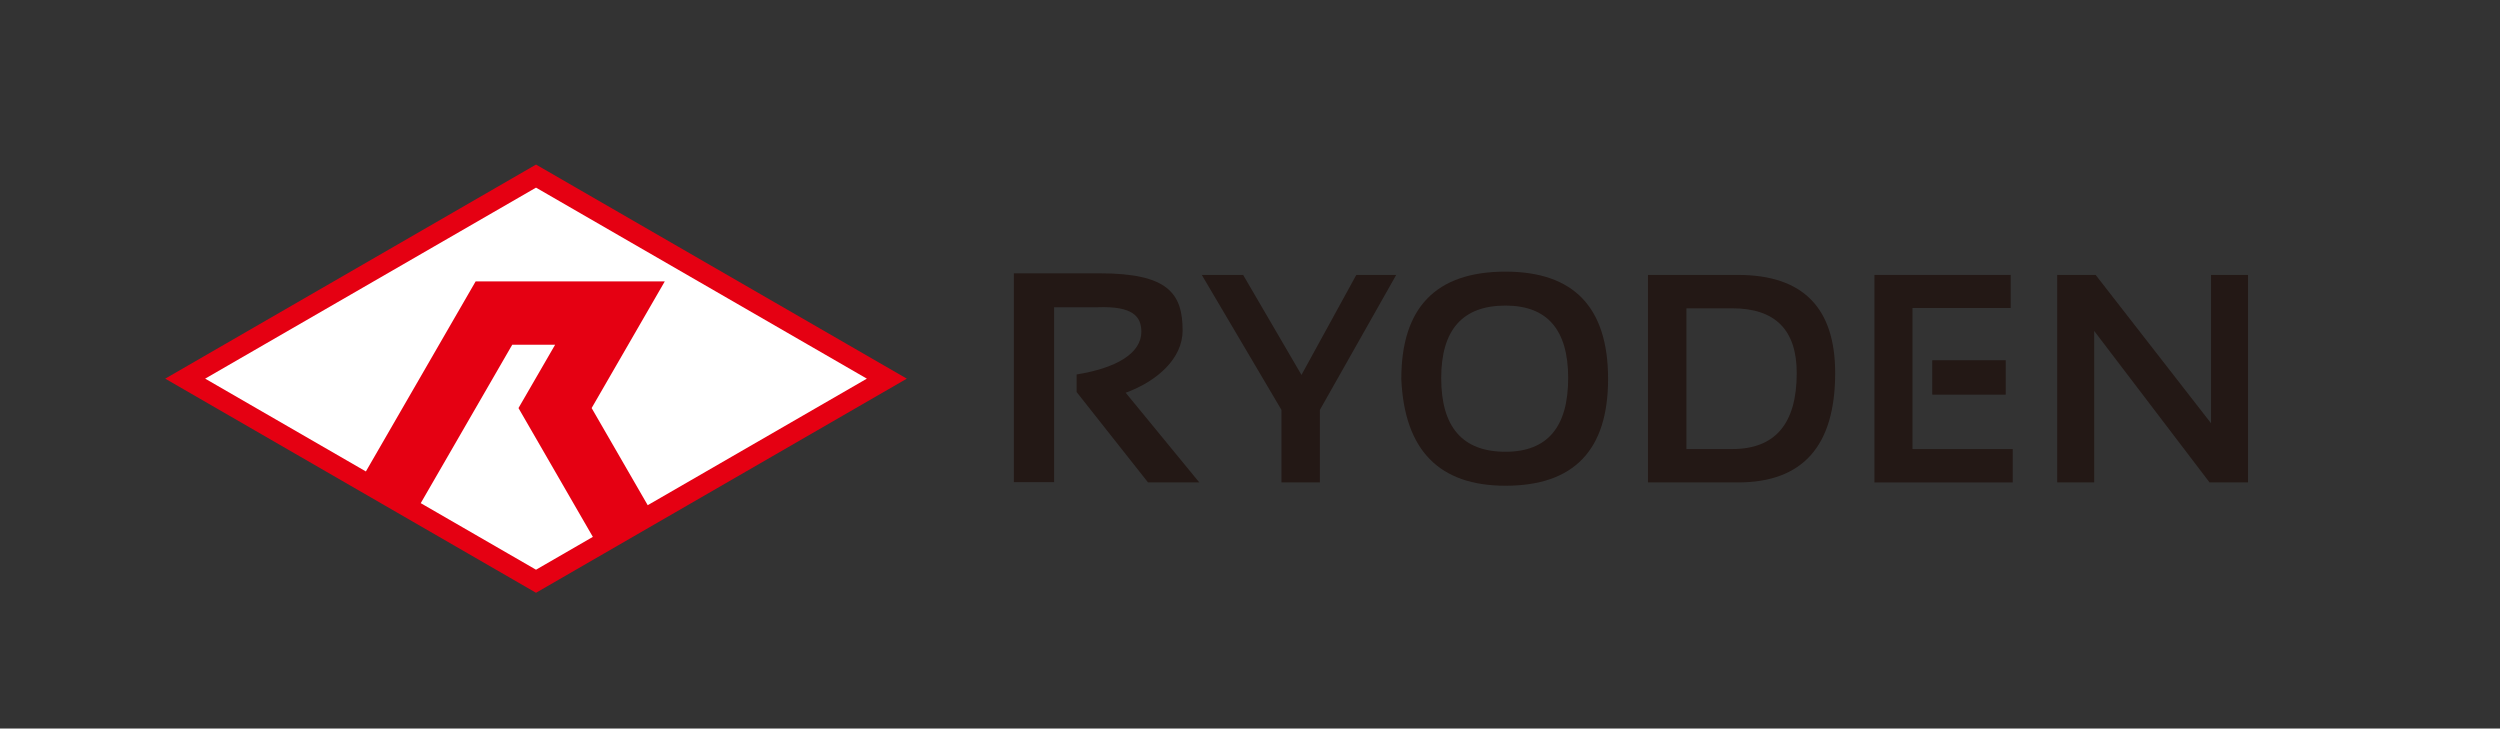
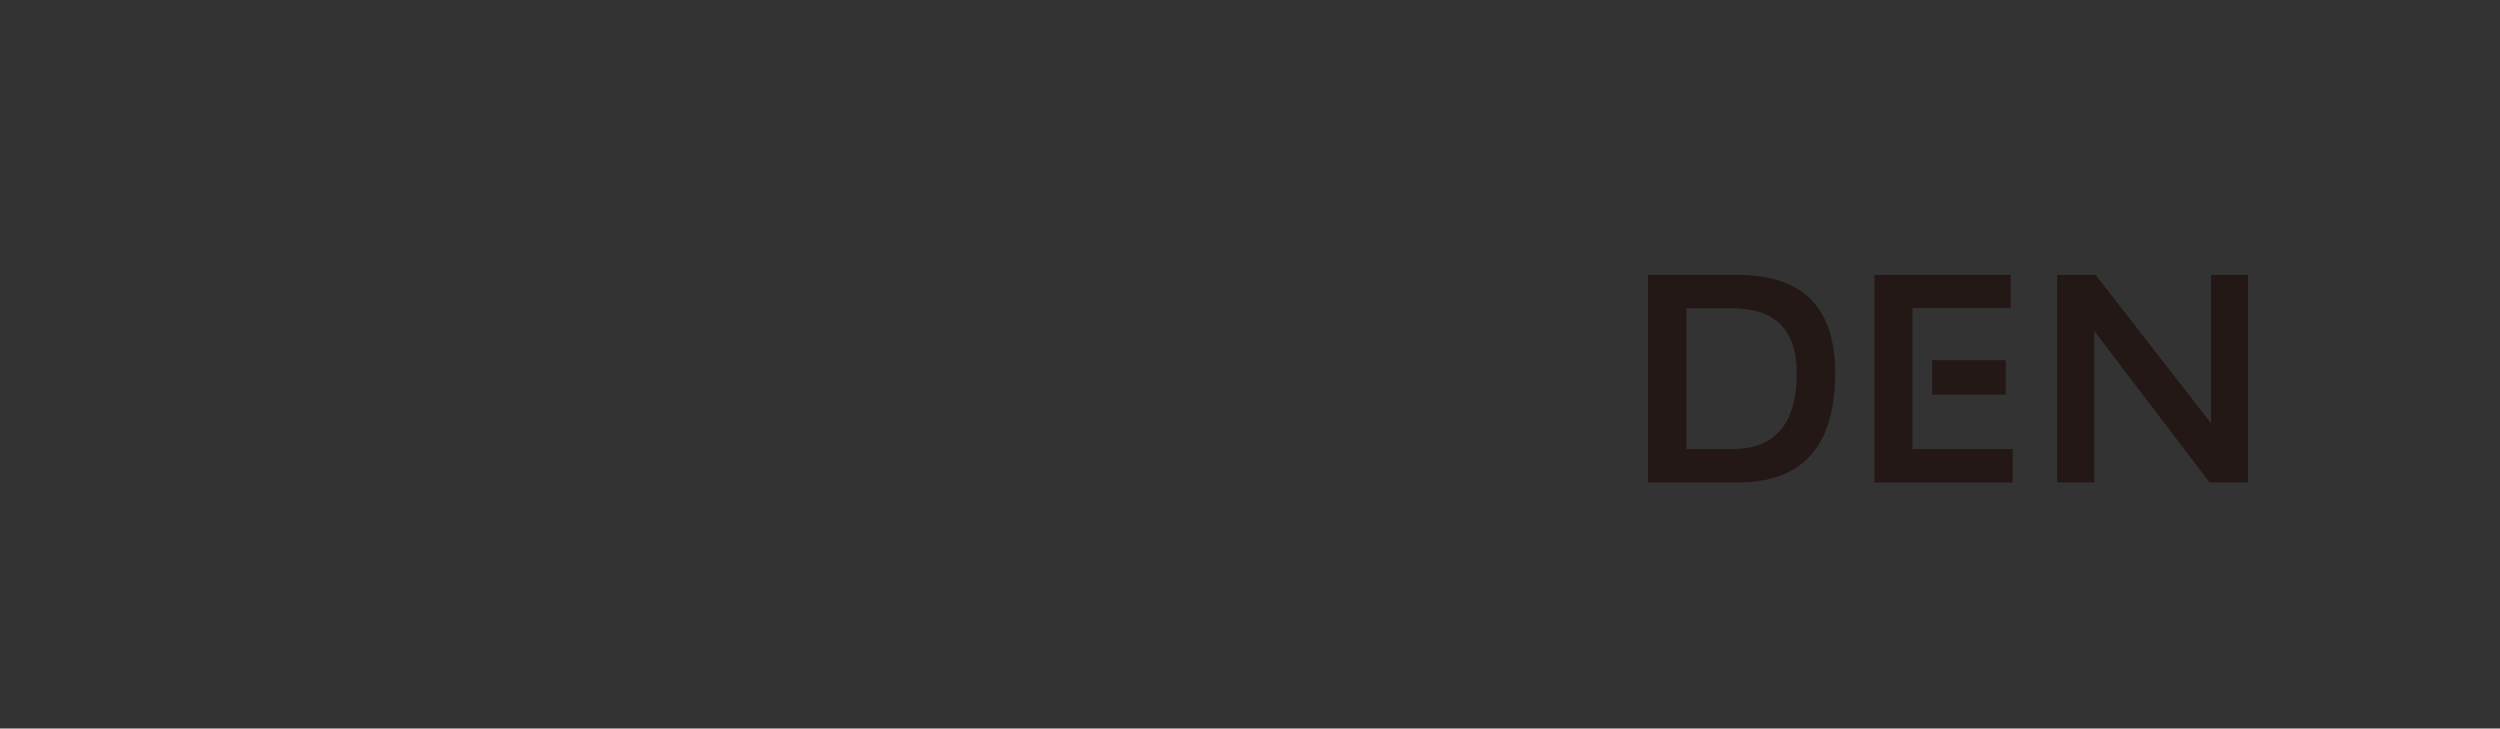
<svg xmlns="http://www.w3.org/2000/svg" version="1.1" id="レイヤー_1" x="0px" y="0px" width="803px" height="234px" viewBox="0 0 803 234" enable-background="new 0 0 803 234" xml:space="preserve">
  <rect x="0" y="0" width="803" height="234" fill="#333333" stroke="none" />
  <g id="_x23_ffffffff">
</g>
-   <polygon fill="#FFFFFF" points="172.168,56.3 59.02,121.623 172.168,186.964 285.308,121.623 " />
-   <path fill="#E50012" d="M172.168,52.86L53.066,121.624l119.103,68.775l119.096-68.775L172.168,52.86z M172.168,60.268  l106.267,61.356l-70.389,40.646l-18.012-31.2l23.494-40.686l-60.755,0.005l-35.251,61.043l-51.626-29.809L172.168,60.268z   M135.141,161.612l29.388-50.884h13.759h0.003h0.015l-11.768,20.342l23.888,41.376l-18.257,10.546L135.141,161.612z" />
-   <path fill="#231815" d="M325.651,154.861V87.79h27.608c21.901,0,26.598,6.464,26.598,18.365c0,8.888-7.963,16.202-18.286,19.993  l23.647,28.808h-16.47l-22.942-29.039v-5.637c12.443-2.02,20.791-6.604,20.791-13.747c0-4.919-2.795-8.29-14.153-7.841h-13.869  v56.169H325.651z" />
-   <polygon fill="#231815" points="386.01,88.304 399.293,88.304 418.03,120.423 435.646,88.304 448.465,88.304 423.949,131.654   423.949,154.956 411.602,154.956 411.602,131.654 " />
-   <path fill="#231815" d="M450.101,121.726c0-22.985,11.154-34.477,33.462-34.477c21.968,0,32.953,11.491,32.953,34.477  c0,22.862-10.985,34.293-32.953,34.293C462.247,156.019,451.093,144.588,450.101,121.726 M483.563,145.107  c13.424,0,20.135-7.893,20.135-23.669c0-15.521-6.711-23.285-20.135-23.285c-13.767,0-20.646,7.764-20.646,23.285  C462.916,137.215,469.796,145.107,483.563,145.107" />
  <path fill="#231815" d="M529.332,154.956V88.304h28.897c20.821,0,31.229,10.505,31.229,31.51c0,23.428-10.408,35.143-31.229,35.143  H529.332z M556.367,144.238c13.828,0,20.741-8.14,20.741-24.425c0-13.857-6.913-20.787-20.741-20.787h-14.684v45.212H556.367z" />
  <polygon fill="#231815" points="660.771,154.956 660.771,88.304 673.124,88.304 710.178,135.938 710.178,88.304 722.063,88.304   722.063,154.956 709.71,154.956 672.656,106.296 672.656,154.956 " />
  <polygon fill="#231815" points="614.29,144.238 614.29,98.931 645.835,98.931 645.835,88.304 602.065,88.304 602.065,154.956   646.485,154.956 646.485,144.238 " />
  <rect x="620.637" y="115.711" fill="#231815" width="23.61" height="11.046" />
</svg>